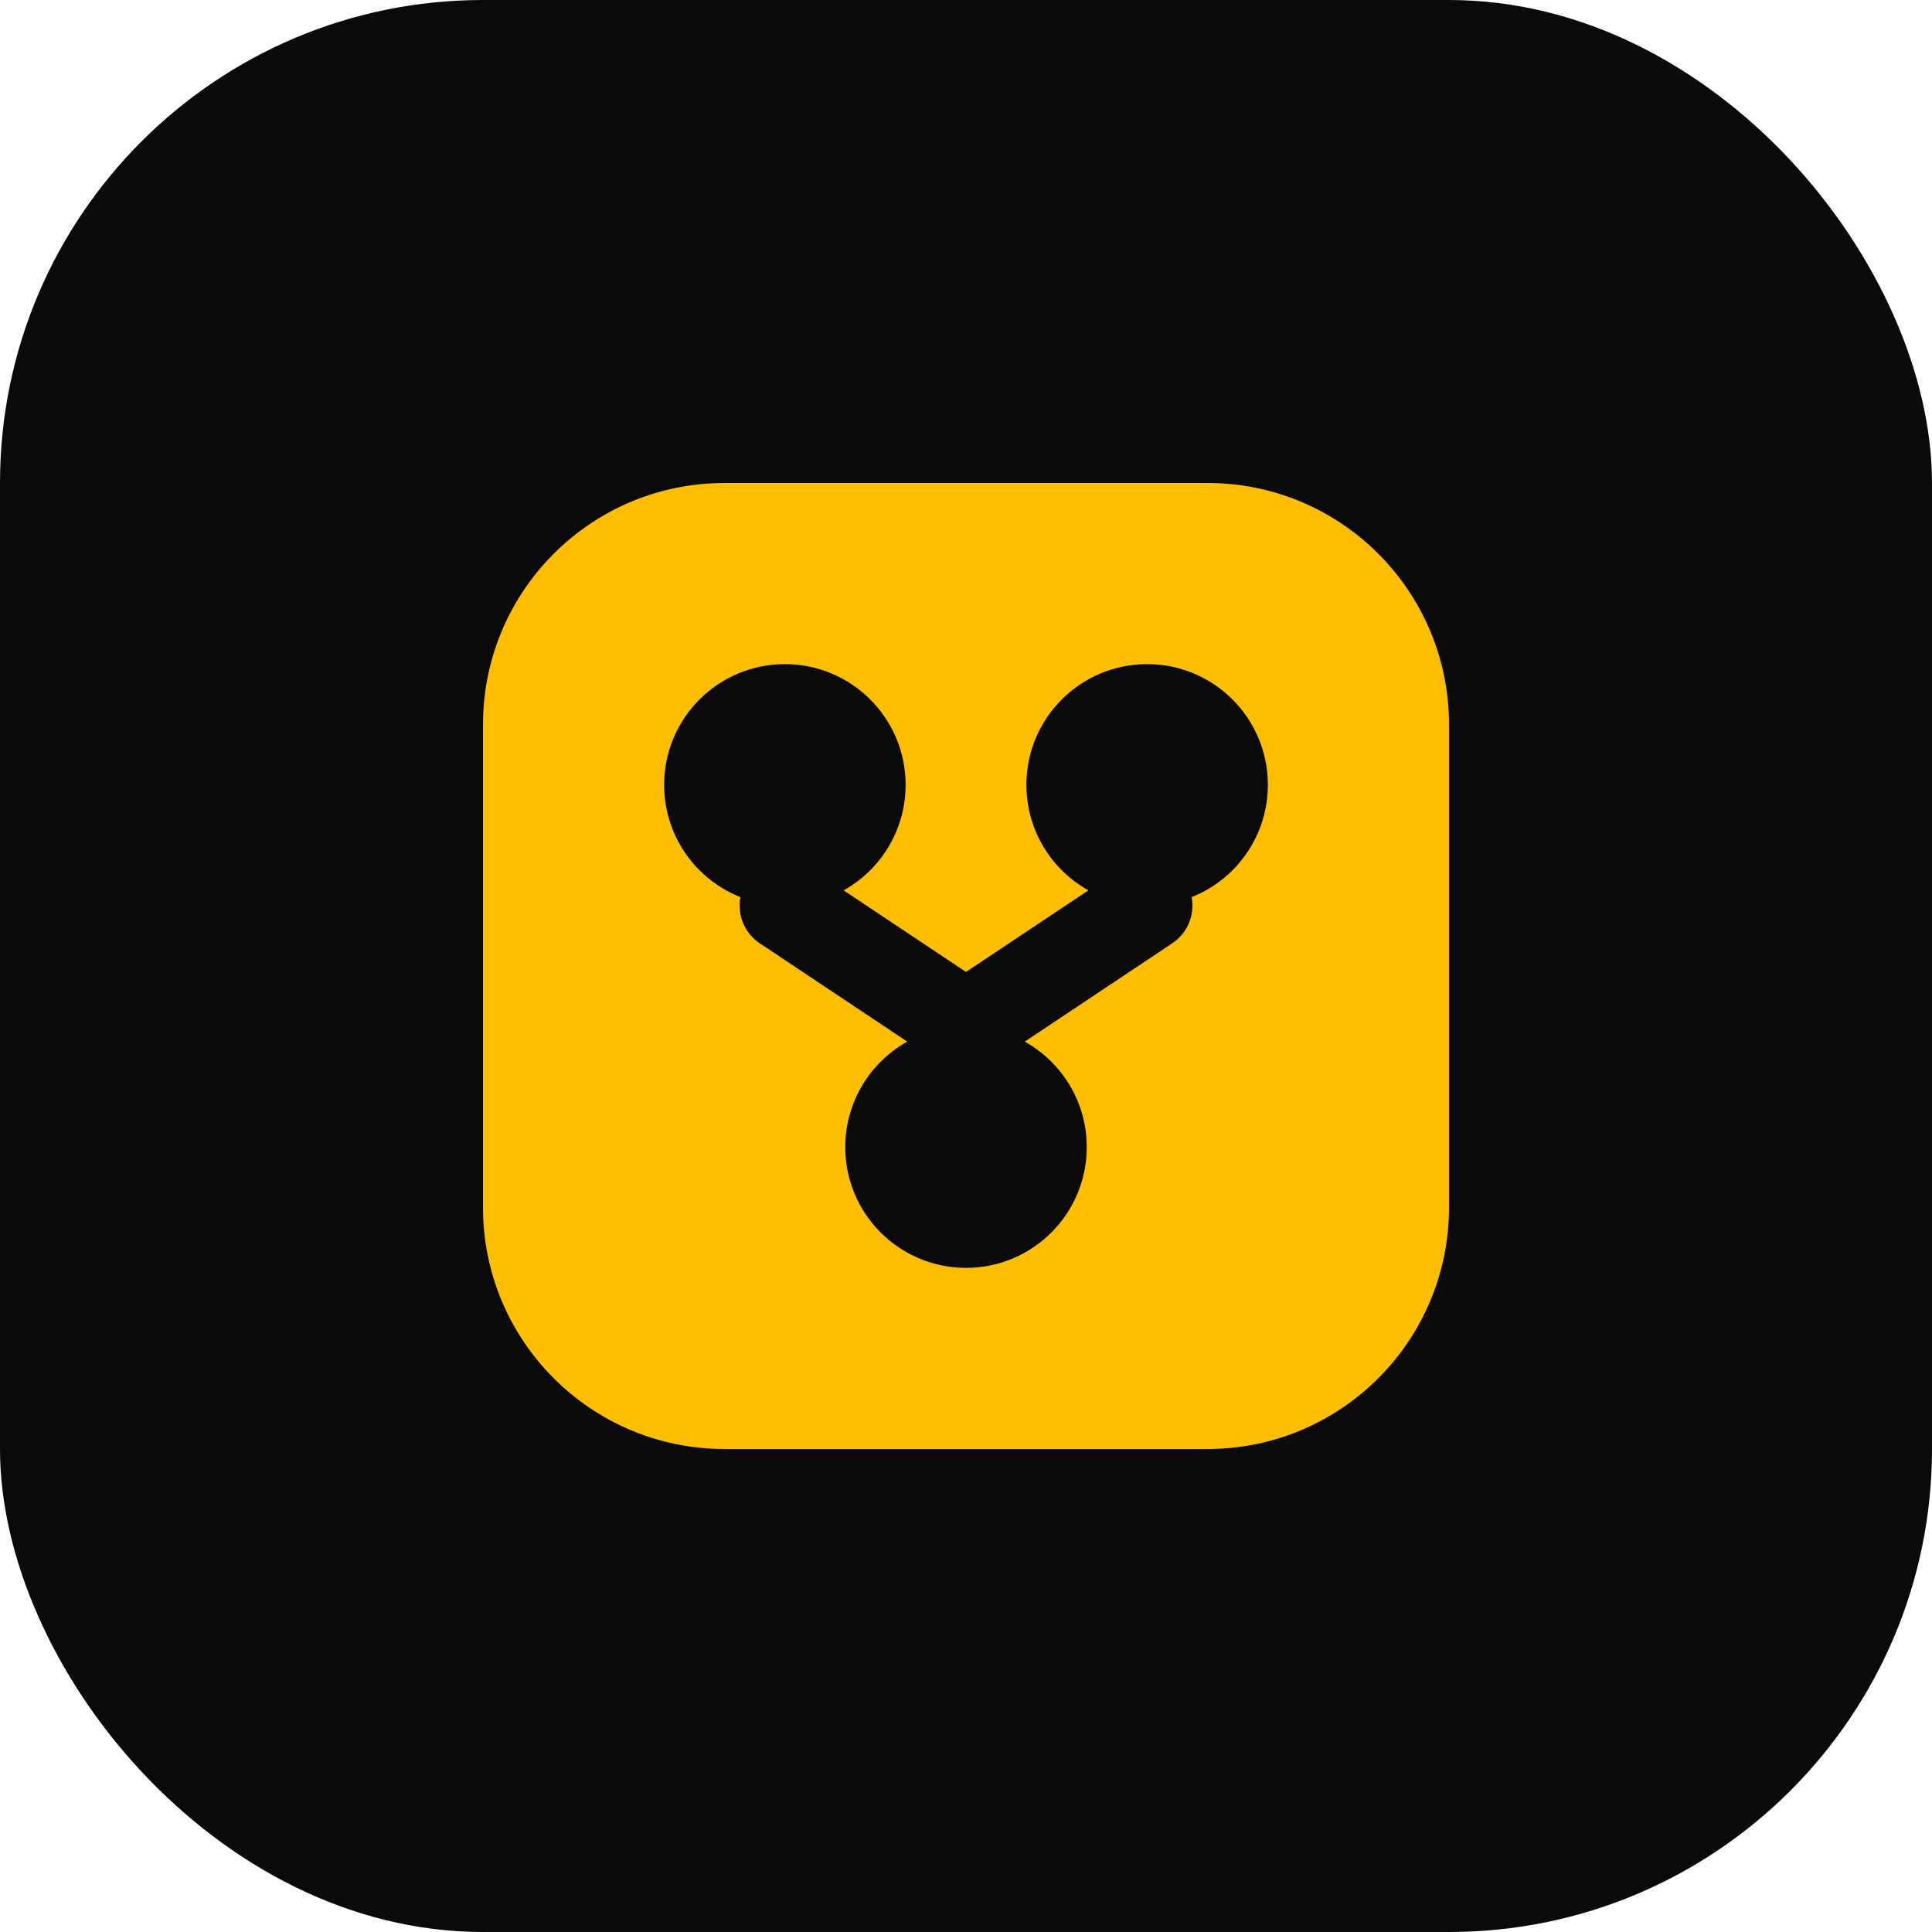
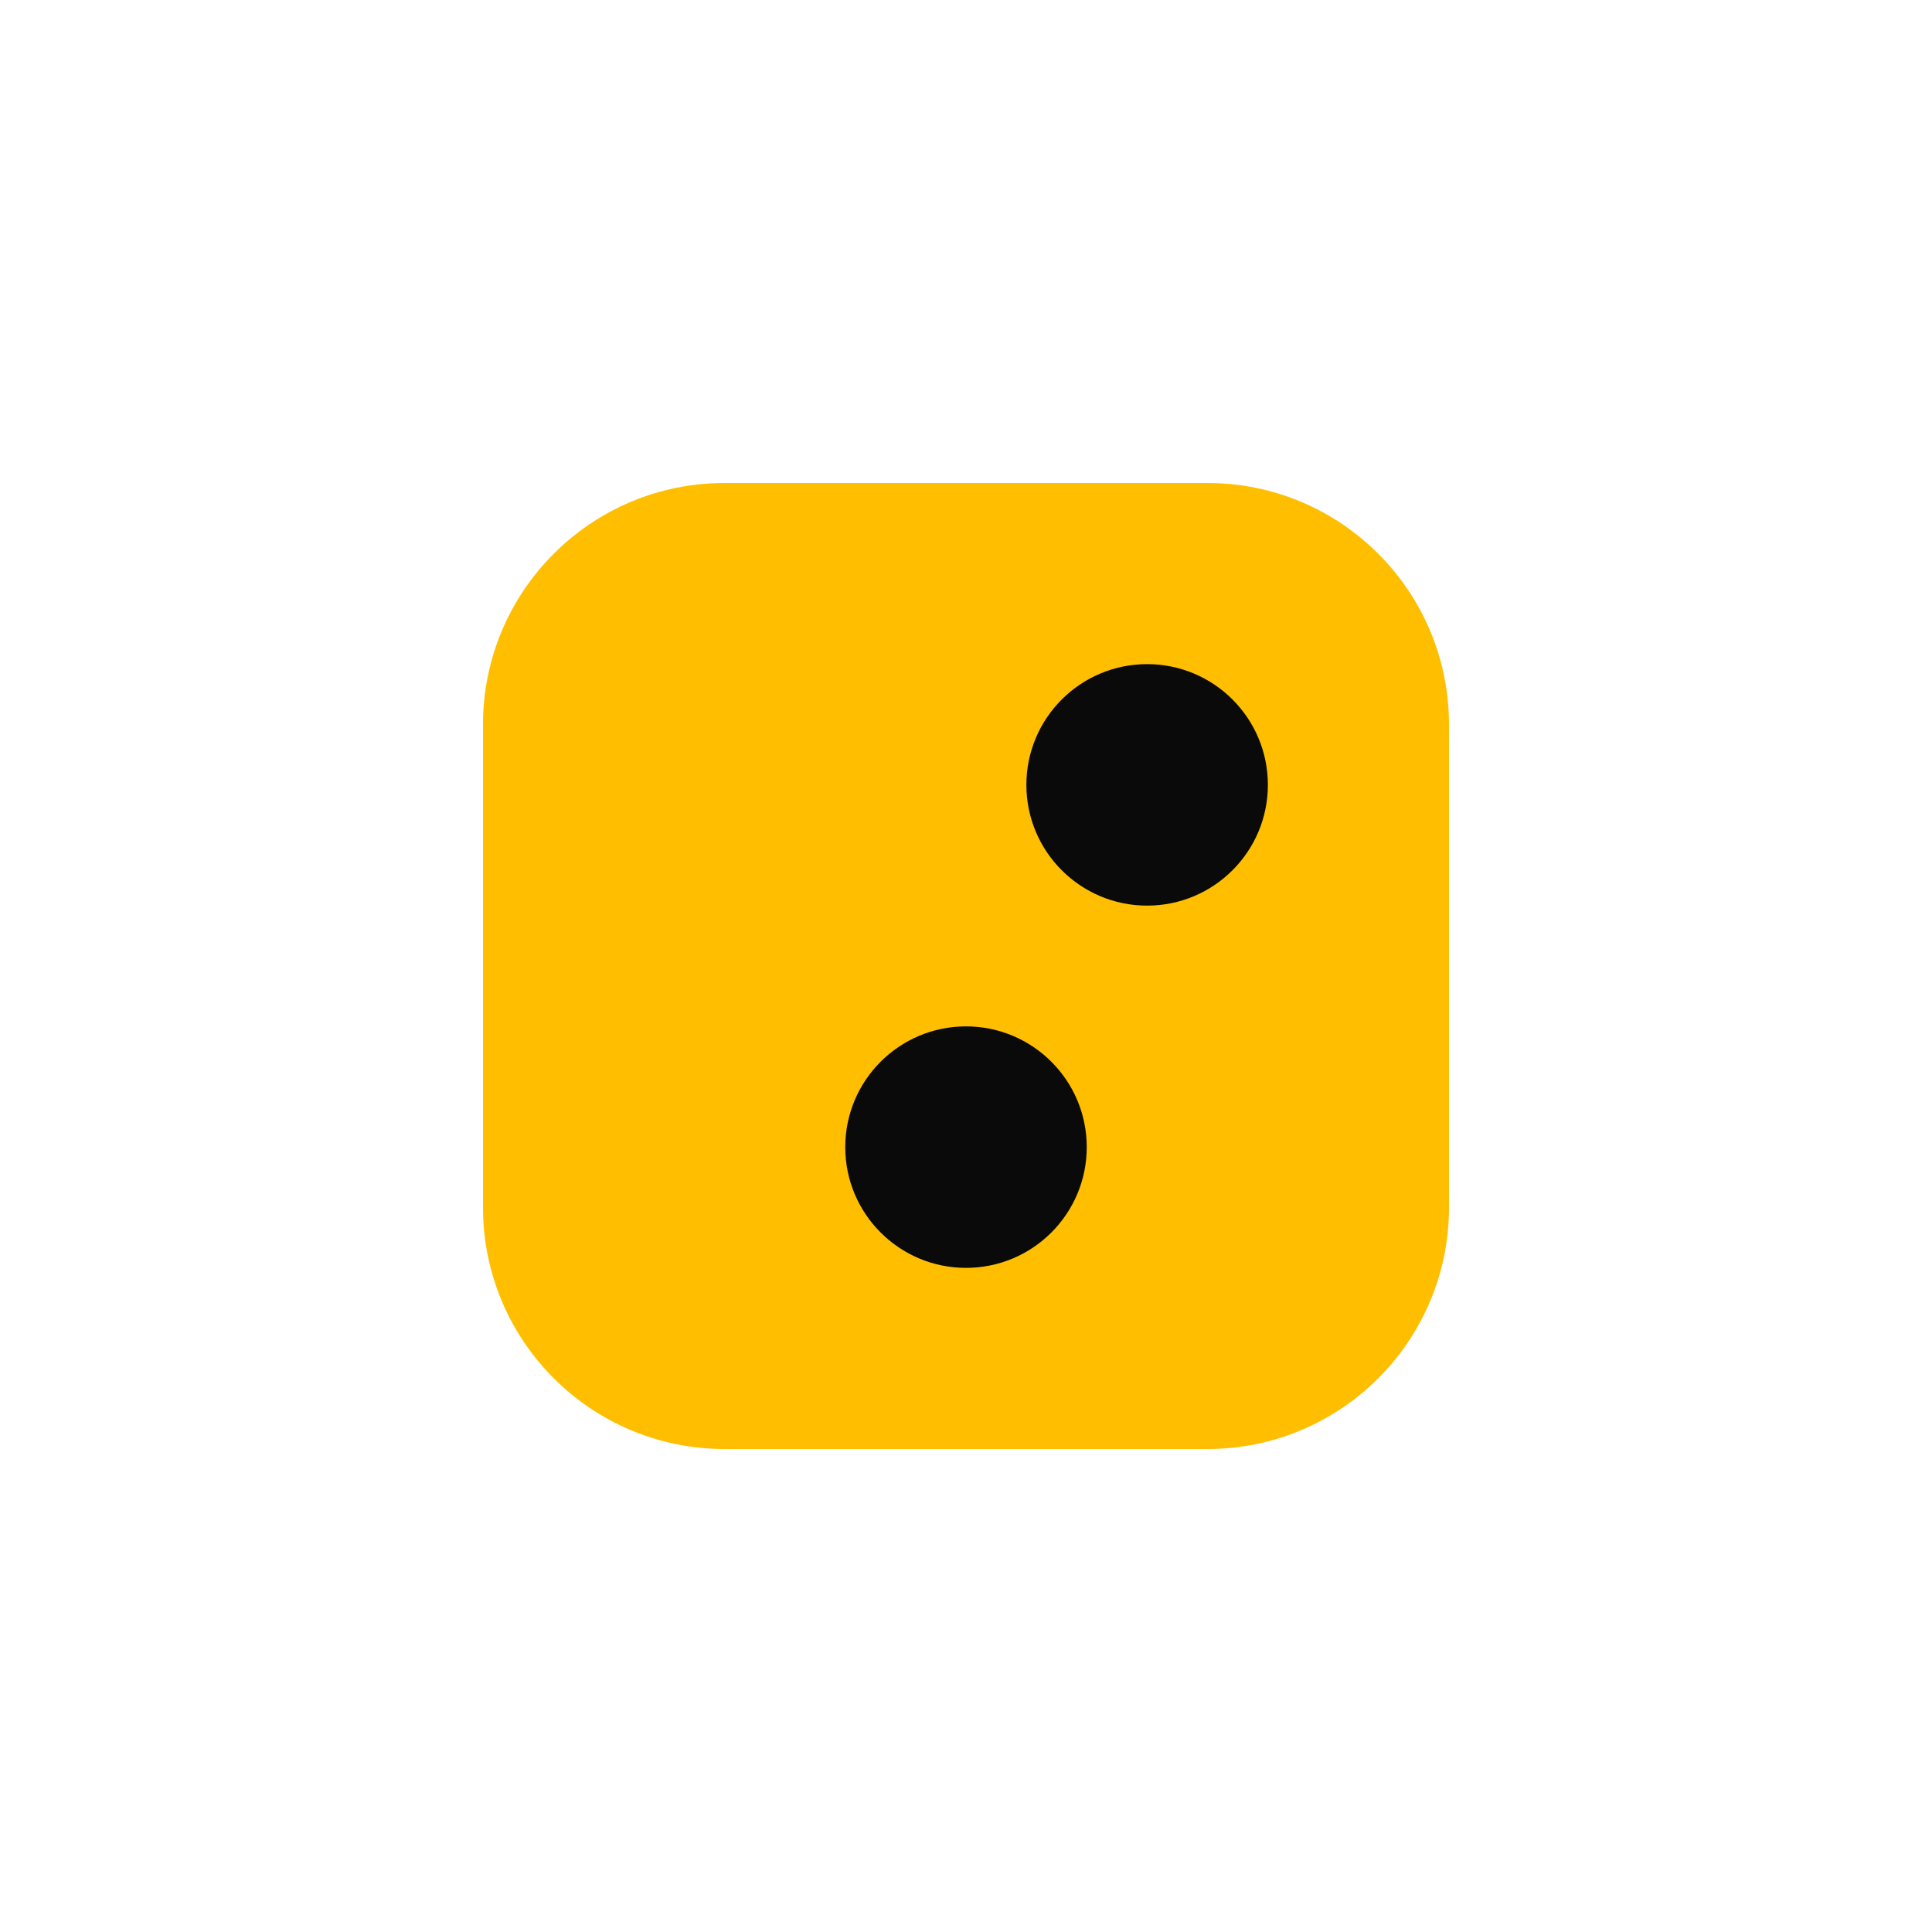
<svg xmlns="http://www.w3.org/2000/svg" width="32" height="32" viewBox="0 0 32 32" fill="none">
-   <rect width="32" height="32" rx="8" fill="#0a0a0a" />
  <path d="M8 12C8 9.791 9.791 8 12 8H20C22.209 8 24 9.791 24 12V20C24 22.209 22.209 24 20 24H12C9.791 24 8 22.209 8 20V12Z" fill="#ffbf00" />
-   <circle cx="13" cy="13" r="2" fill="#0a0a0a" />
  <circle cx="19" cy="13" r="2" fill="#0a0a0a" />
  <circle cx="16" cy="19" r="2" fill="#0a0a0a" />
-   <path d="M13 15L16 17L19 15" stroke="#0a0a0a" stroke-width="1.5" stroke-linecap="round" stroke-linejoin="round" />
</svg>